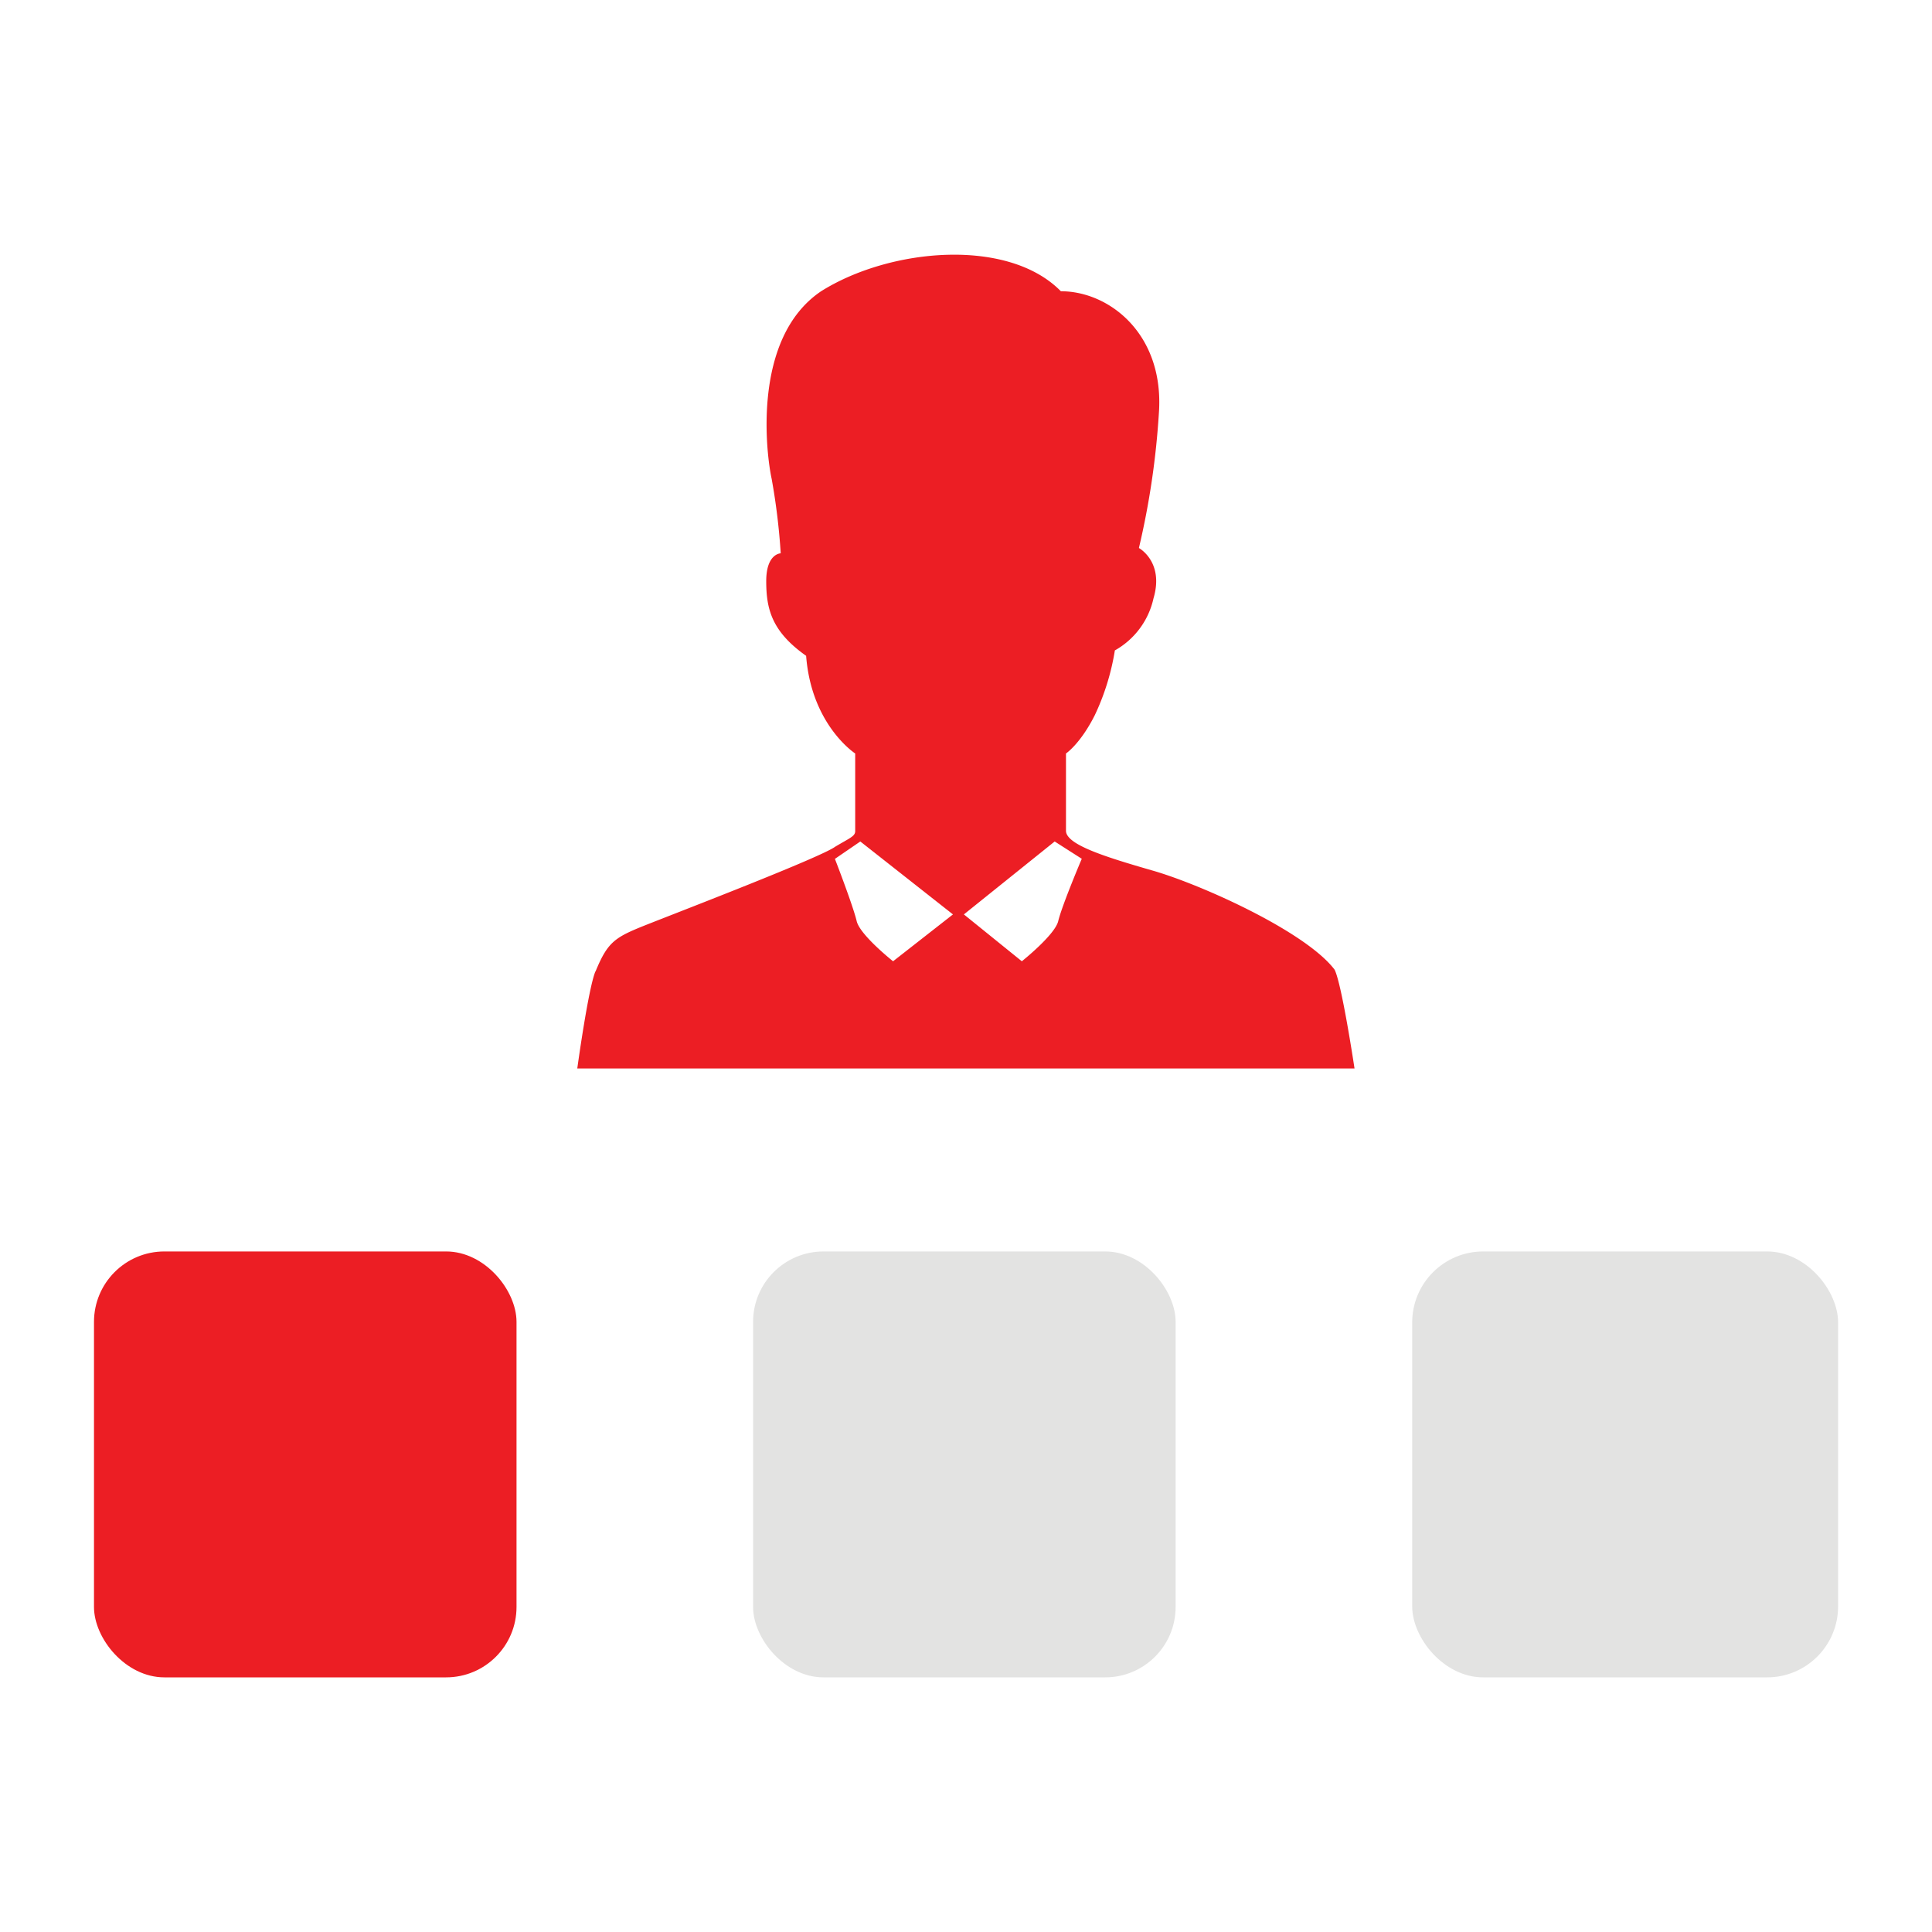
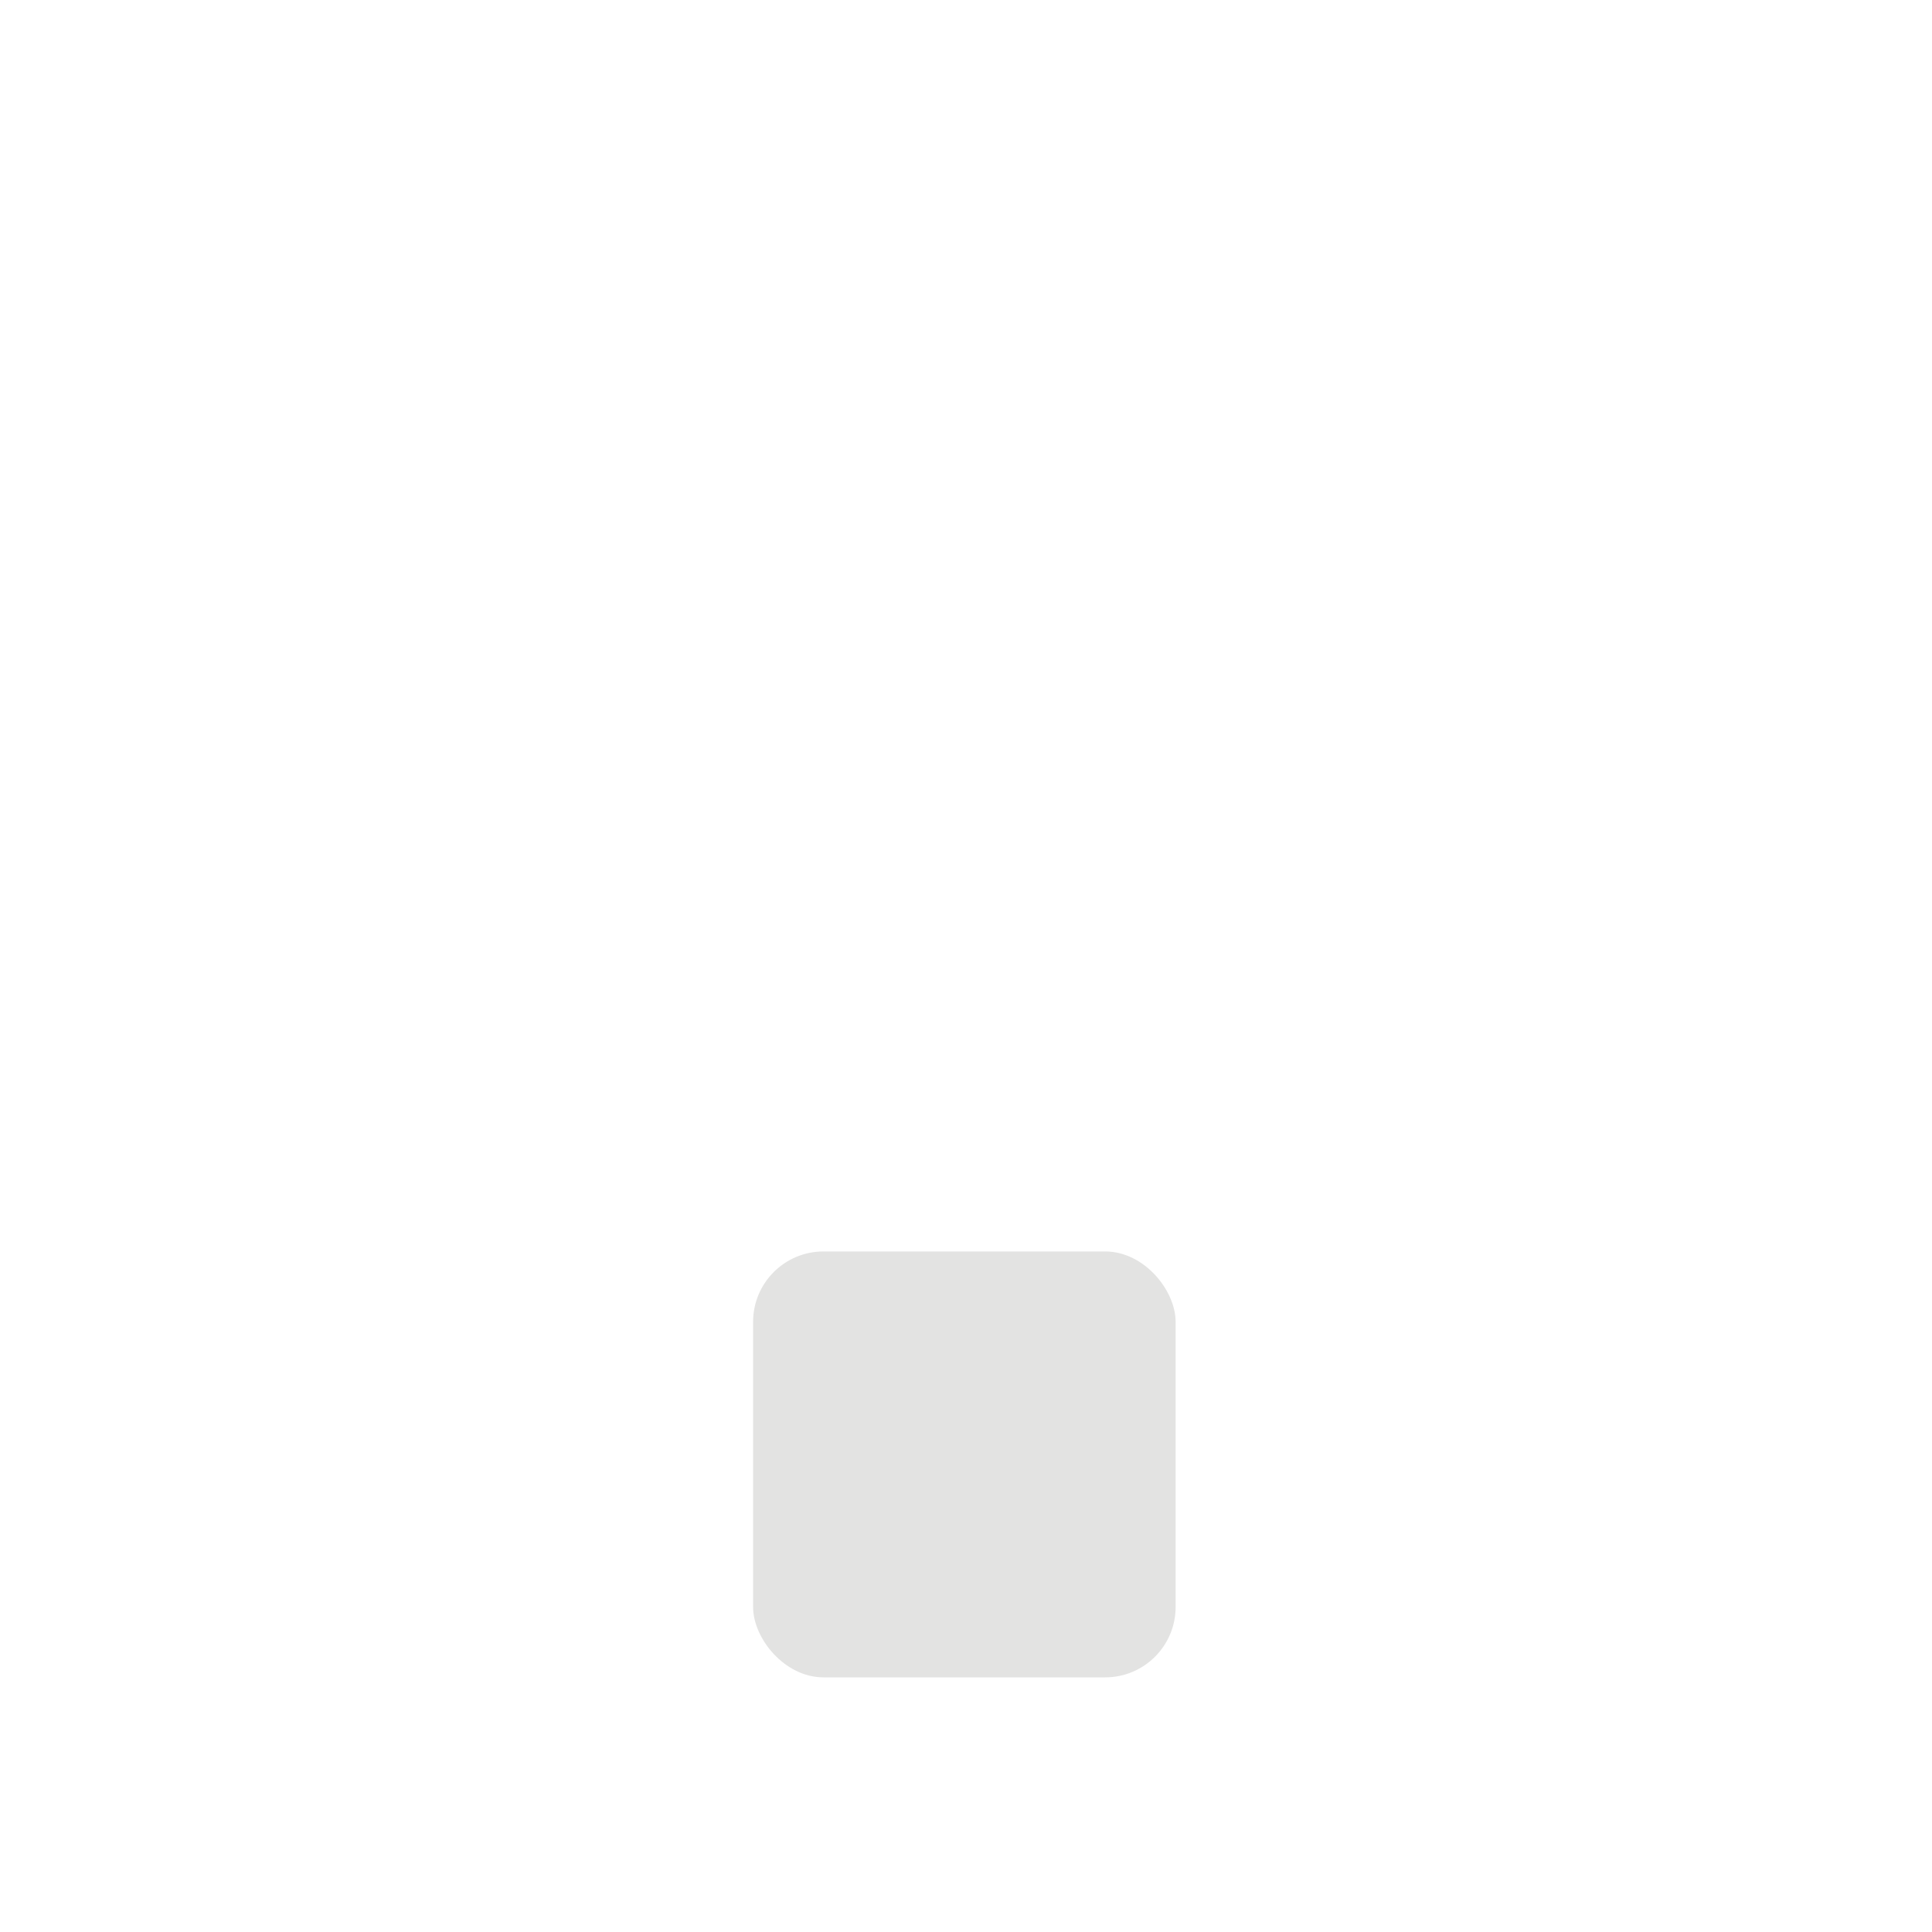
<svg xmlns="http://www.w3.org/2000/svg" id="图层_1" data-name="图层 1" viewBox="0 0 200 200">
  <defs>
    <style>.cls-1,.cls-2{fill:#ec1e24;}.cls-1{fill-rule:evenodd;}.cls-3{fill:#e3e3e2;}</style>
  </defs>
-   <path class="cls-1" d="M112,88.91h0l-2.82-1.8-9.4,7.55,6,4.85s3.38-2.69,3.76-4.13c.38-1.62,2.44-6.47,2.44-6.47Zm-25.57,0h0s1.88,4.85,2.26,6.47c.37,1.44,3.76,4.13,3.76,4.13l6.2-4.85-9.59-7.55-2.63,1.8ZM61.64,100.59h0c1.32-3.23,2.07-3.59,5.64-5S85,88.73,86.46,87.65c1.51-.9,2.07-1.08,2.07-1.61V78S84,75.07,83.45,67.89c-3.57-2.52-4.13-4.86-4.13-7.73s1.5-2.88,1.5-2.88a67.26,67.26,0,0,0-.94-7.72C79.32,47,77.81,35,85,30.15c7.14-4.49,19.36-5.57,24.82,0,5.07,0,10.71,4.49,10.15,12.58a83,83,0,0,1-2.07,14s2.63,1.43,1.51,5.21a8.19,8.19,0,0,1-4,5.39A24.87,24.87,0,0,1,113.35,74c-1.5,3-3,4-3,4V86c0,1.43,4,2.69,9,4.13s15.79,6.29,18.8,10.24c.75,1.44,2.07,10.24,2.07,10.24H59.76s1.13-8.26,1.88-10.06Z" />
-   <rect class="cls-2" x="9.73" y="129.55" width="43.74" height="44.09" rx="7.29" />
  <rect class="cls-3" x="77.96" y="129.55" width="43.74" height="44.09" rx="7.29" />
-   <rect class="cls-3" x="146.19" y="129.55" width="44.09" height="44.09" rx="7.35" />
</svg>